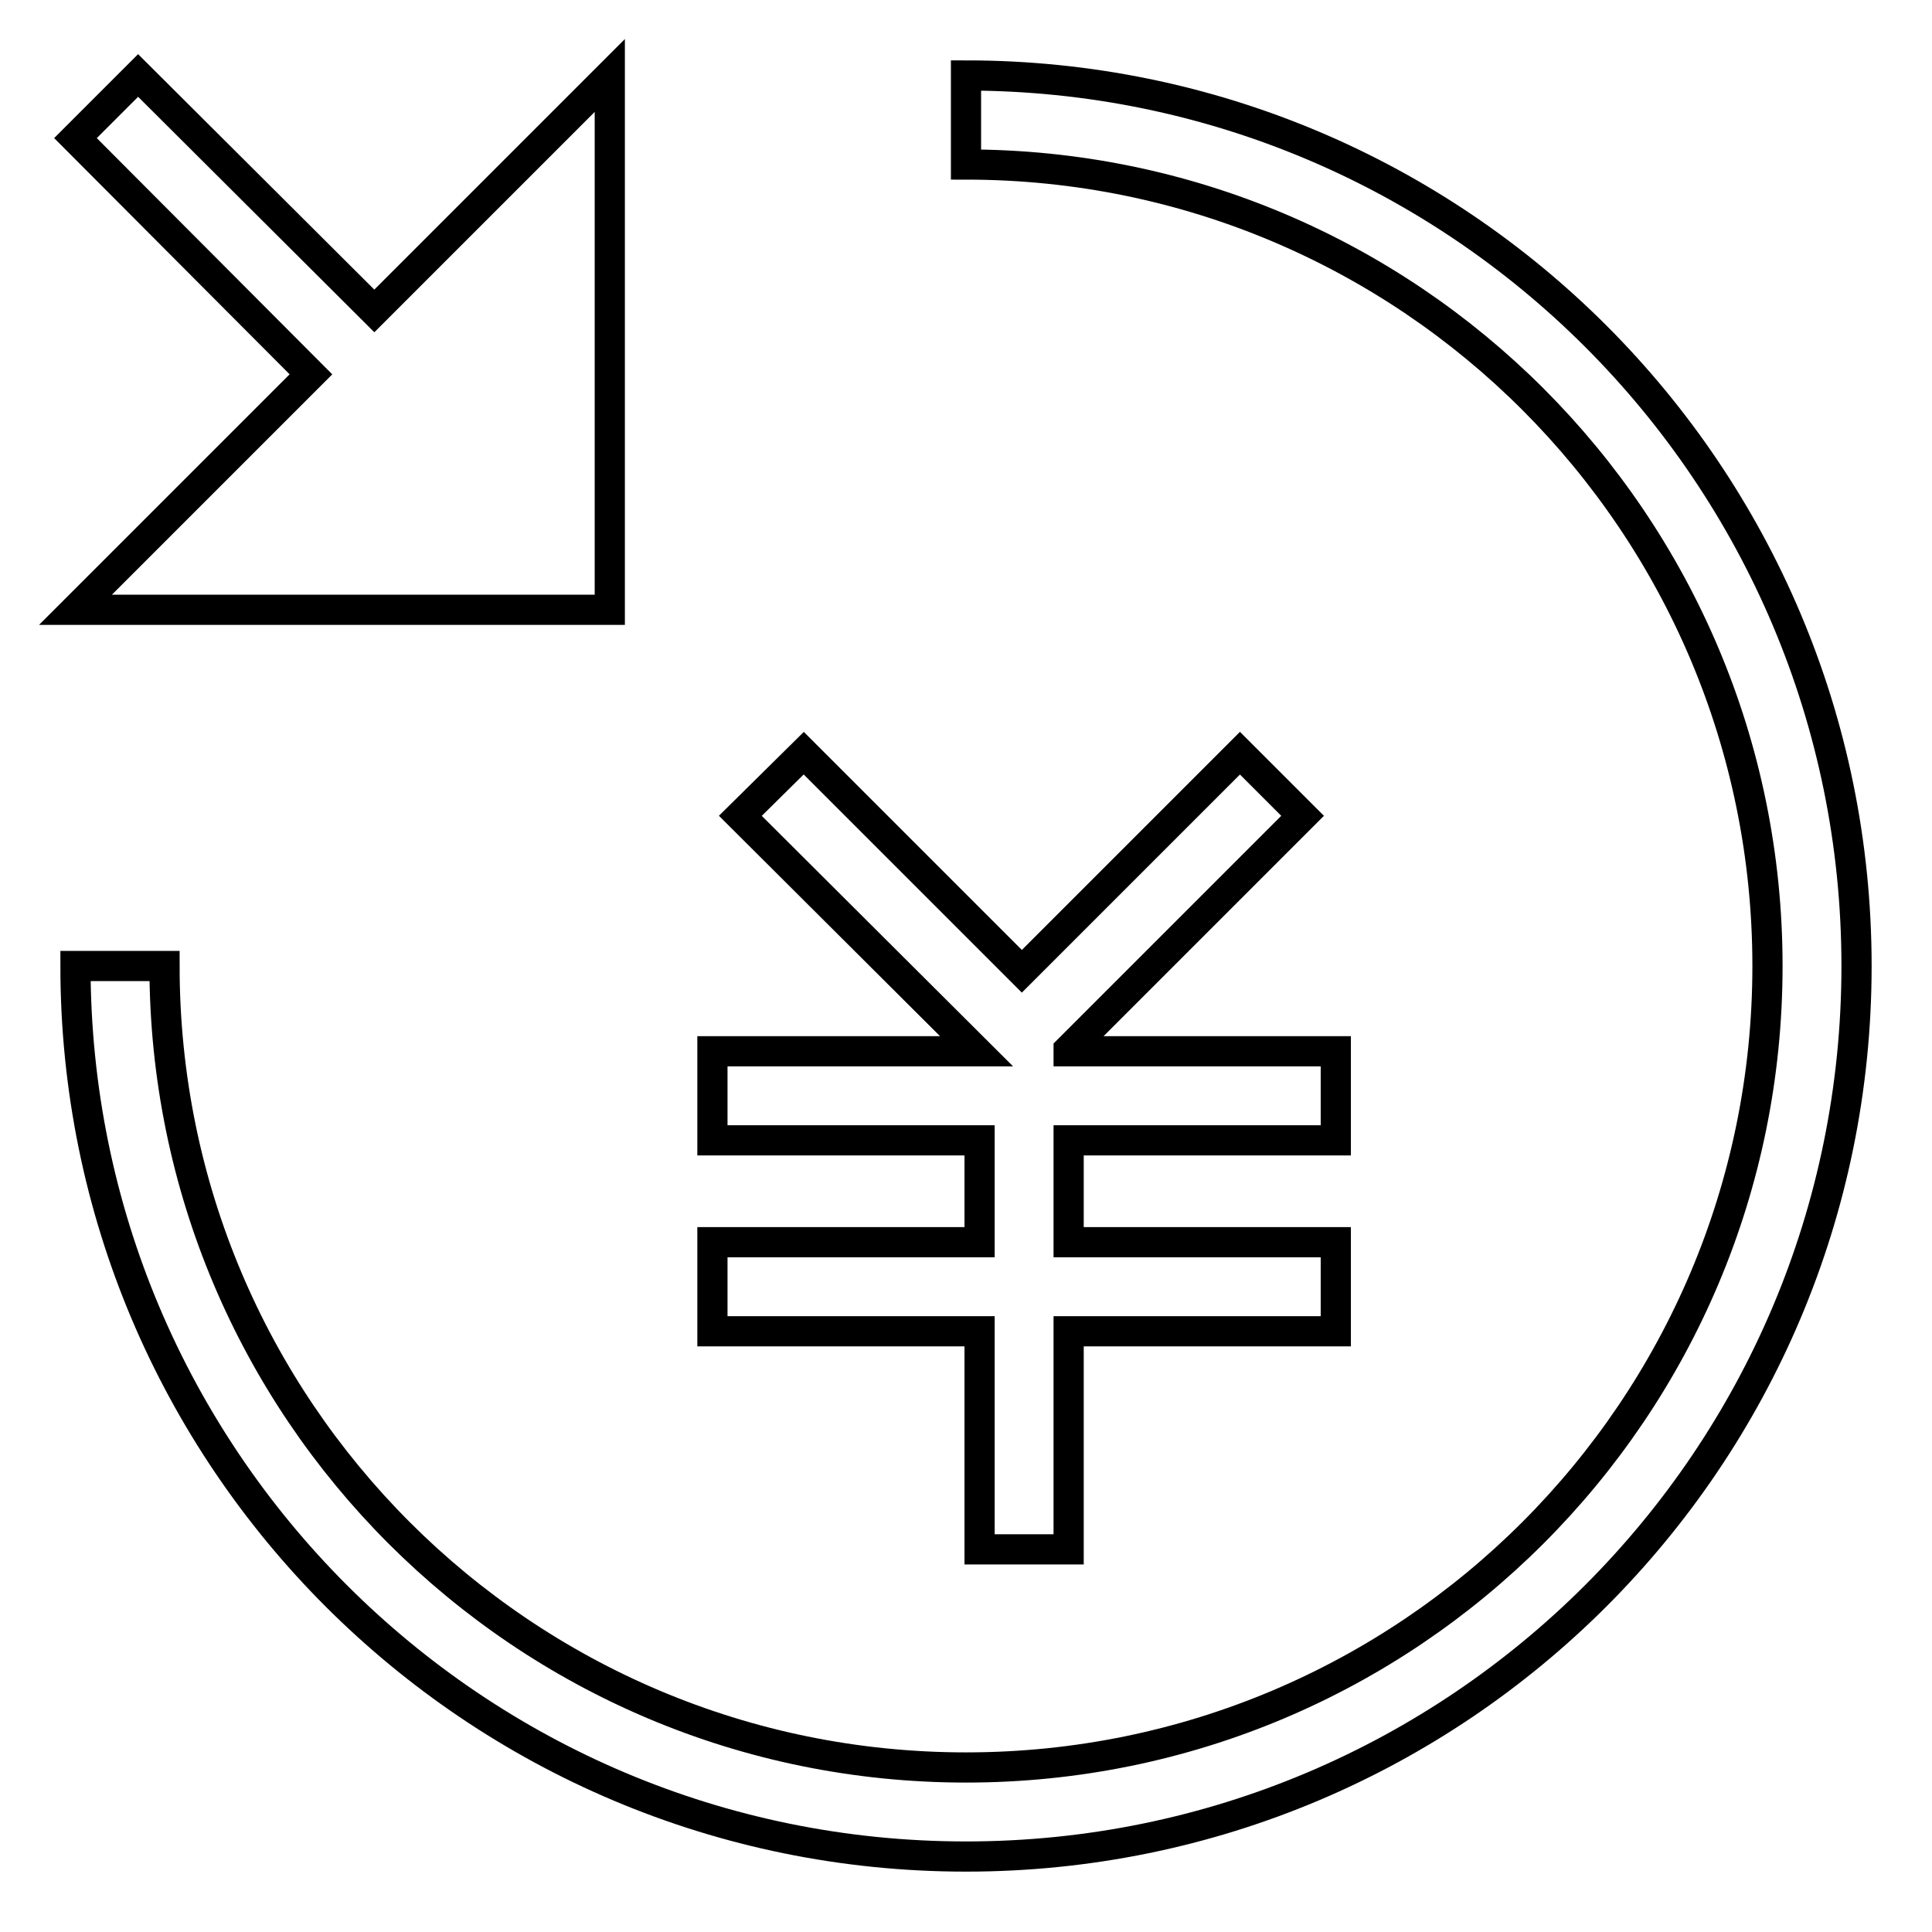
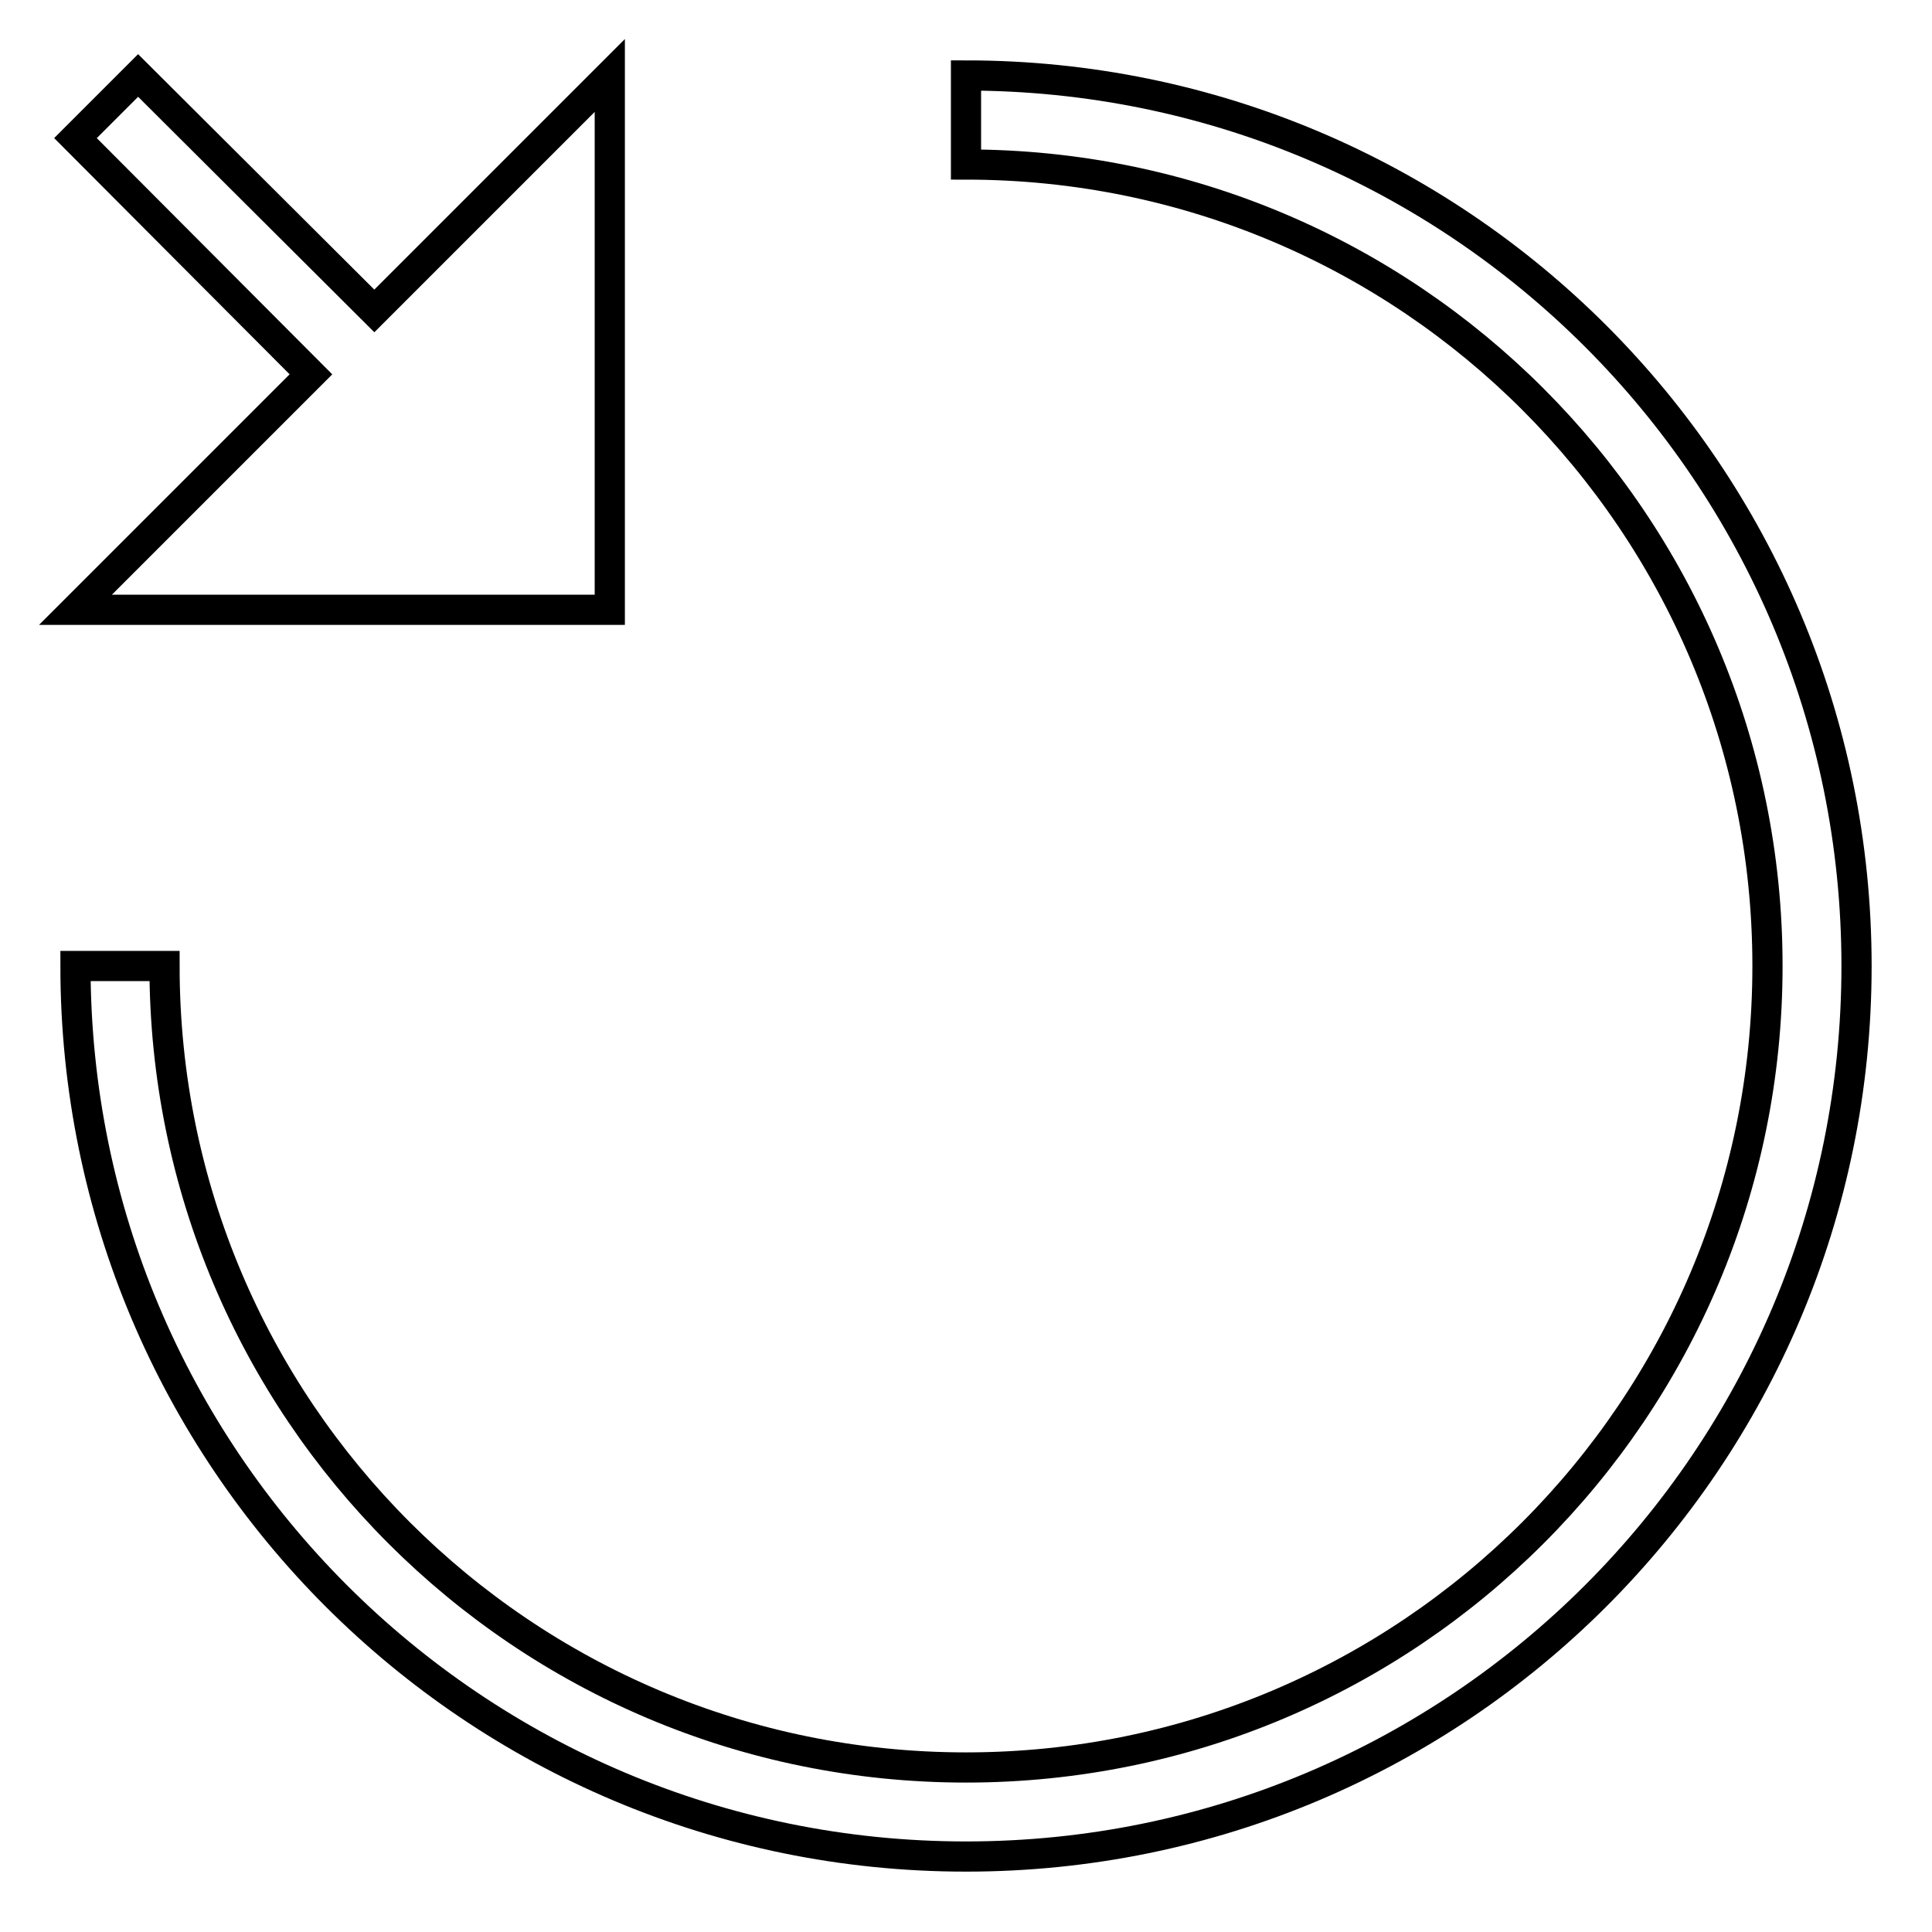
<svg xmlns="http://www.w3.org/2000/svg" version="1.1" x="0px" y="0px" viewBox="0 0 256 256" enable-background="new 0 0 256 256" xml:space="preserve">
  <g>
    <path stroke-width="4" fill-opacity="0" stroke="#000000" d="M80.8,80.8V10L49.6,41.2L18.3,10L10,18.3l31.2,31.3L10,80.8H80.8z" />
    <path stroke-width="4" fill-opacity="0" stroke="#000000" d="M128,10v11.8c58.7,0,106.2,47.5,106.2,106.2S186.7,234.2,128,234.2S21.8,186.7,21.8,128H10 c0,65.2,52.8,118,118,118c65.2,0,118-52.8,118-118C246,62.8,193.2,10,128,10z" />
-     <path stroke-width="4" fill-opacity="0" stroke="#000000" d="M129.8,205.3h11.8v-28.9H177v-11.8h-35.4v-13.5H177v-11.8h-35.4v-0.2l31-31l-8.3-8.3l-28.9,28.9l-28.9-28.9 l-8.4,8.3l31.3,31.2h-35v11.8h35.4v13.5H94.4v11.8h35.4V205.3L129.8,205.3z" />
  </g>
</svg>